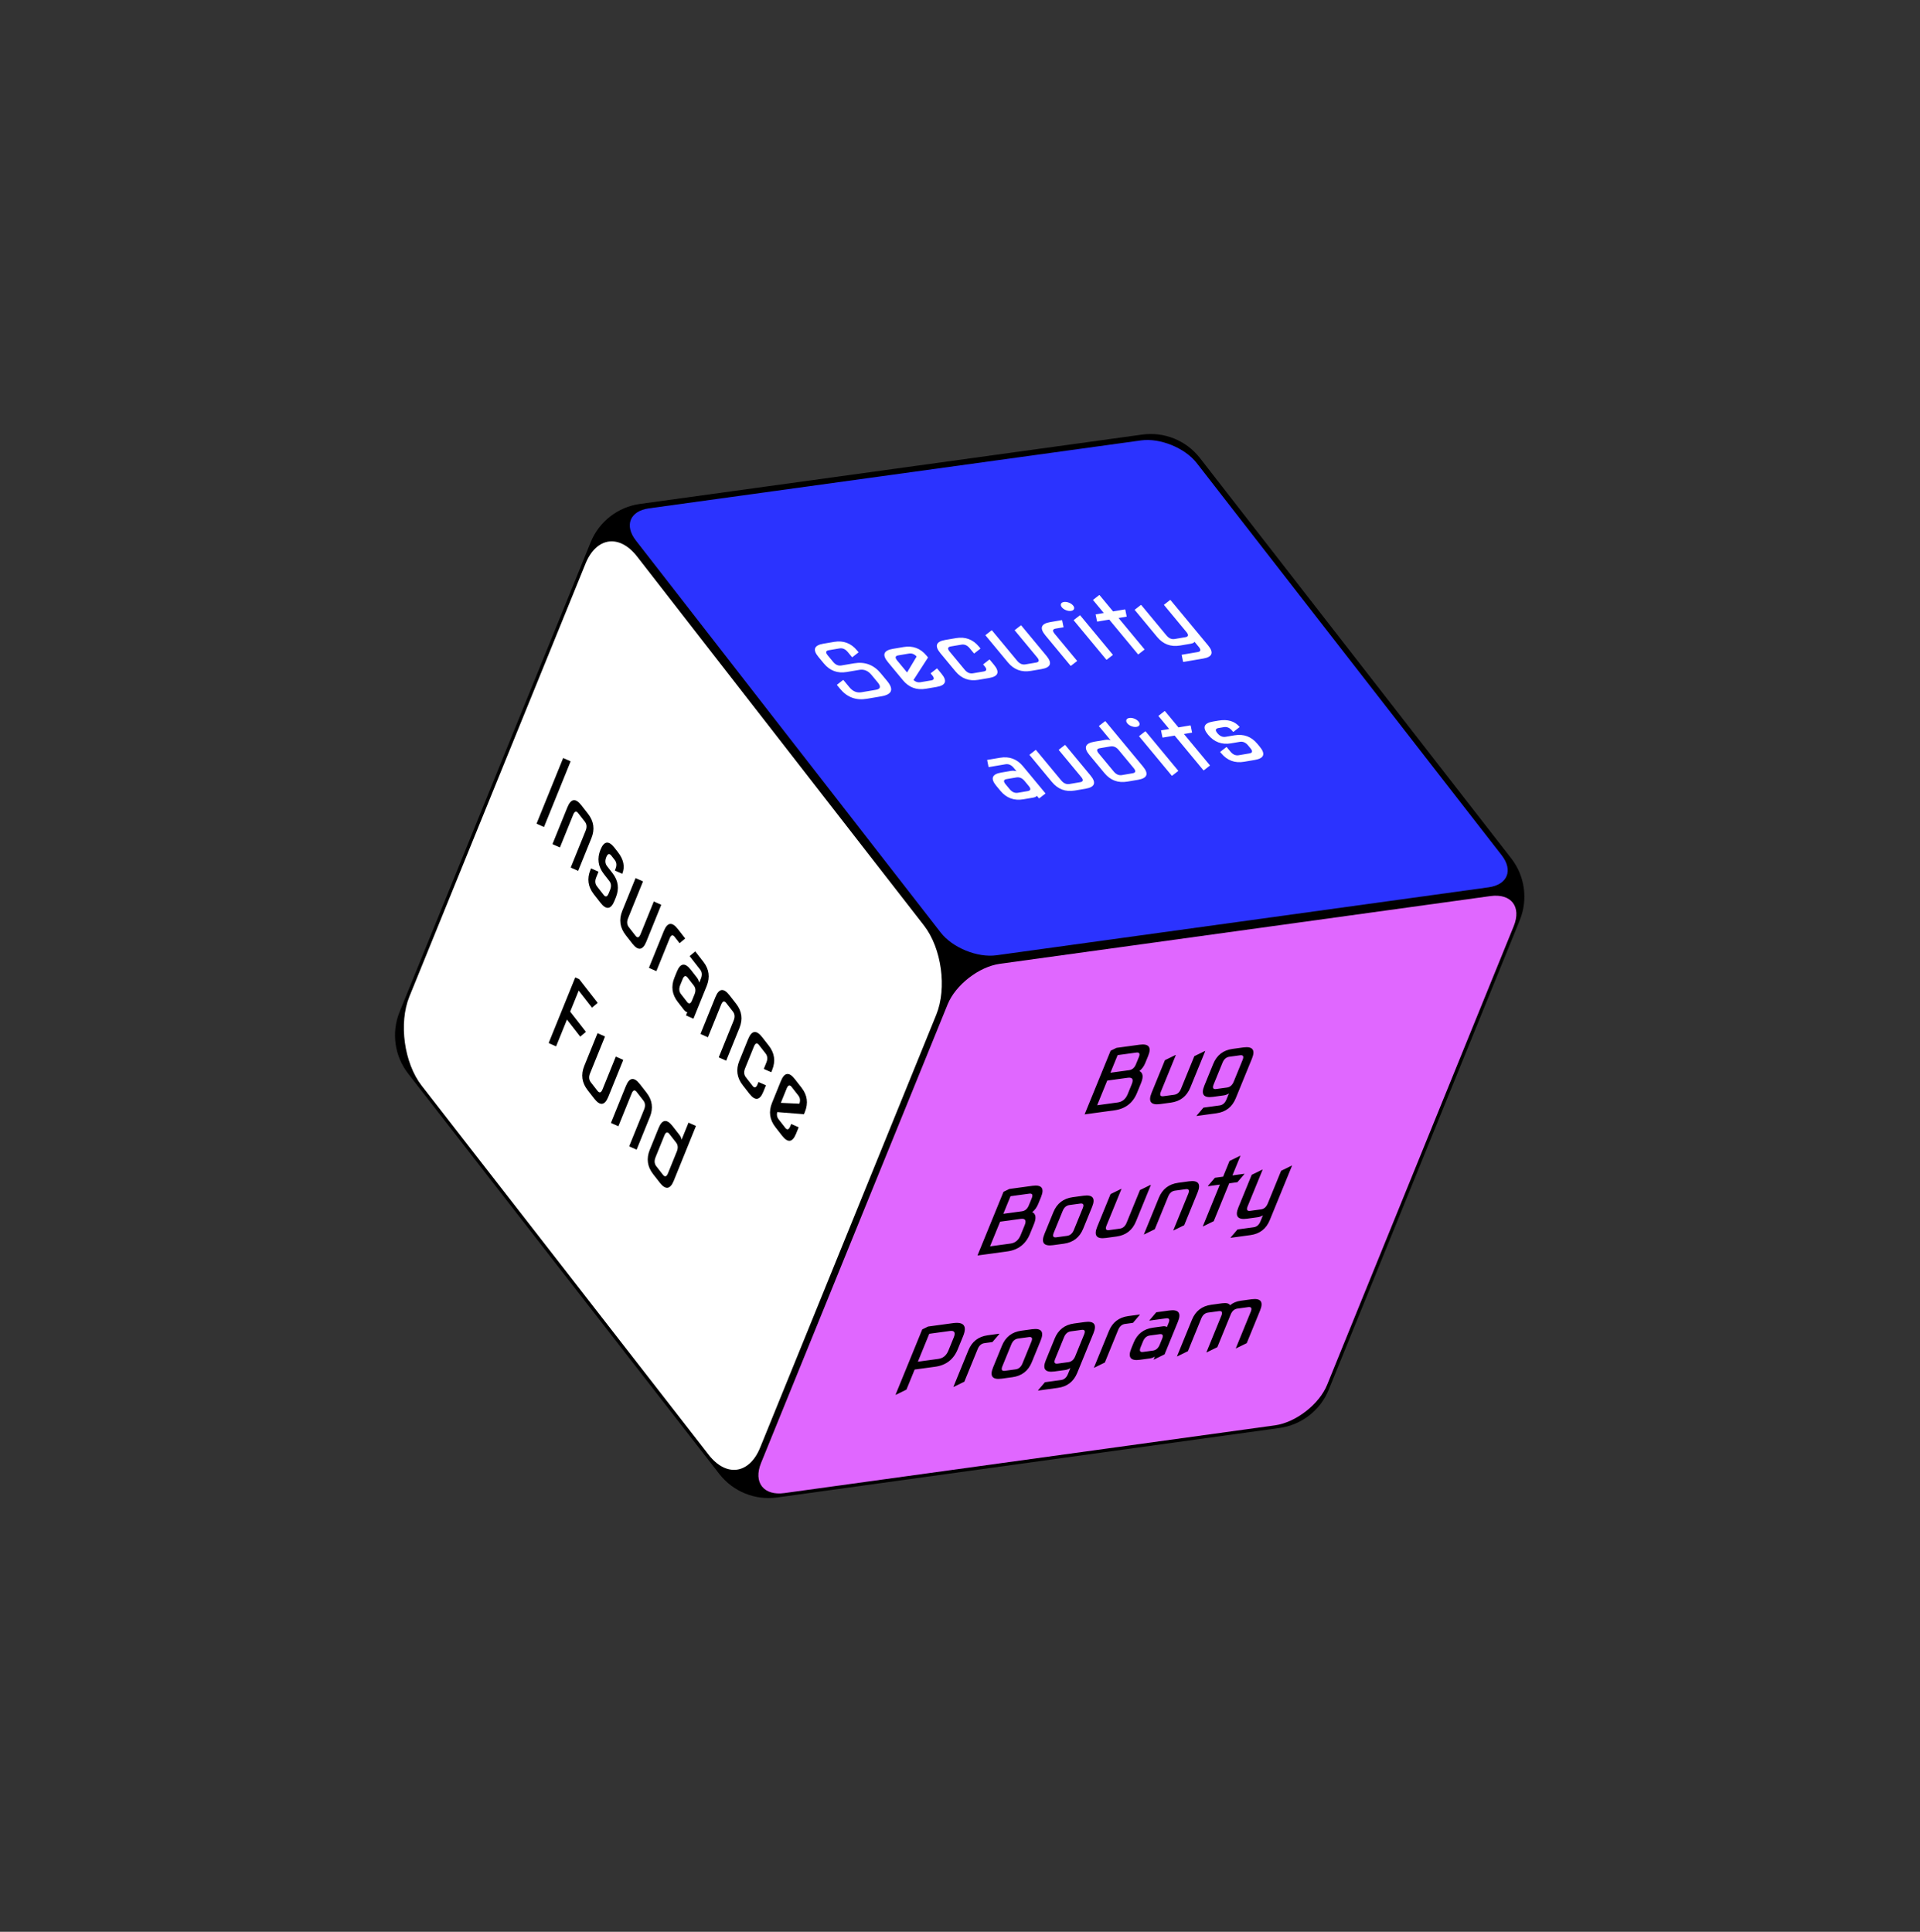
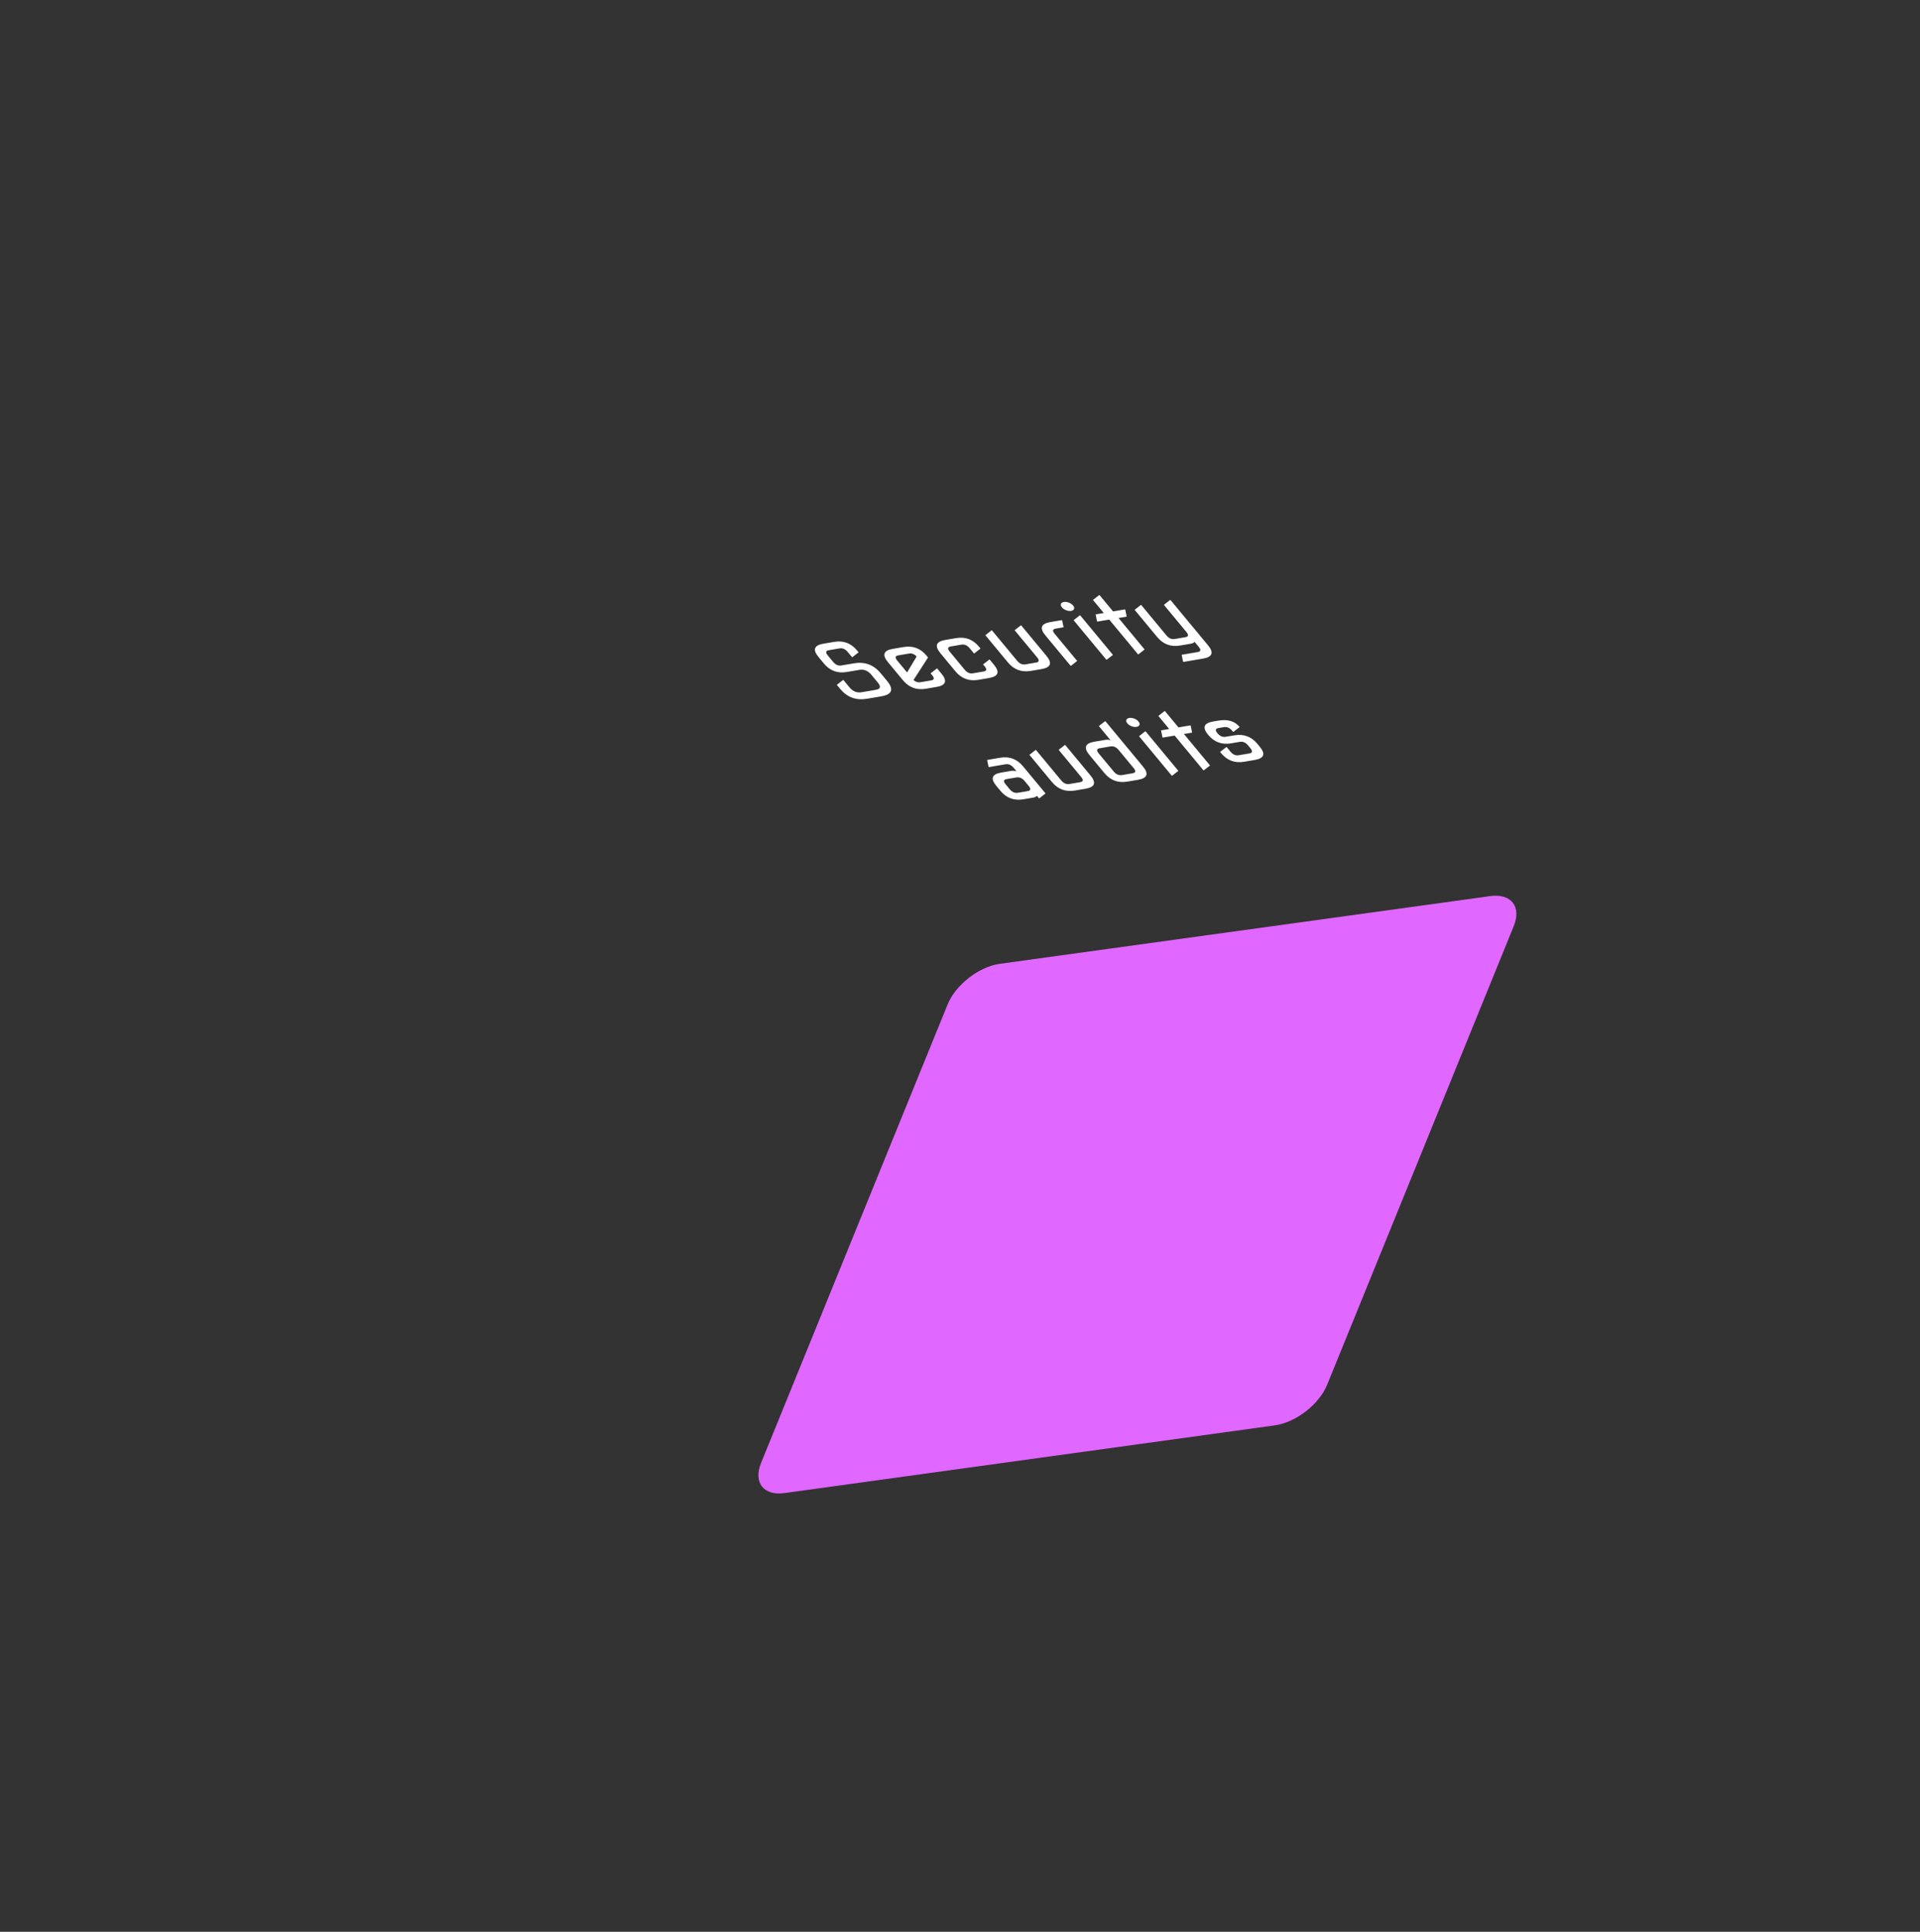
<svg xmlns="http://www.w3.org/2000/svg" width="796" height="801" viewBox="0 0 796 801" fill="none">
  <rect x="0" y="0" width="796" height="801" fill="#333333" stroke="none" />
-   <path d="M265.303 208.956L473.538 180.198C482.692 178.934 491.825 182.65 497.497 189.945L626.537 355.922C632.209 363.217 633.558 372.985 630.075 381.545L550.874 576.236C547.392 584.794 539.61 590.846 530.458 592.111L322.176 620.917C313.018 622.183 303.88 618.466 298.207 611.165L169.209 445.157C163.54 437.861 162.192 428.096 165.674 419.538L244.882 224.832C248.364 216.272 256.148 210.22 265.303 208.956Z" fill="black" />
  <path d="M414.494 399.644L617.865 371.557C626.513 370.363 630.857 375.95 627.567 384.037L550.205 574.205C546.916 582.291 537.238 589.815 528.59 591.009L325.219 619.096C316.571 620.29 312.227 614.703 315.517 606.616L392.878 416.449C396.168 408.362 405.846 400.838 414.494 399.644Z" fill="#E067FF" />
-   <path d="M269.029 210.791L473.077 182.61C480.939 181.525 491.261 185.724 496.133 191.99L622.562 354.61C627.433 360.876 625.008 366.835 617.147 367.921L413.098 396.101C405.237 397.187 394.914 392.988 390.043 386.722L263.614 224.102C258.743 217.836 261.167 211.877 269.029 210.791Z" fill="#2B33FF" />
-   <path d="M264.109 230.743L383.063 383.748C390.37 393.147 392.656 409.705 388.17 420.732L315.141 600.251C310.655 611.278 301.095 612.599 293.788 603.2L174.835 450.195C167.528 440.797 165.241 424.238 169.727 413.211L242.757 233.692C247.243 222.665 256.803 221.344 264.109 230.743Z" fill="white" />
  <path d="M359.405 289.745C354.912 290.509 351.212 289.137 348.304 285.628L346.933 283.974L349.47 281.998L349.662 281.966L352.155 284.973C353.567 286.678 355.236 287.366 357.162 287.039L363.131 286.024C365.056 285.696 365.313 284.68 363.9 282.976L361.283 279.818C359.871 278.114 358.202 277.425 356.276 277.753L351.077 278.637C347.226 279.292 344.055 278.115 341.562 275.108L339.319 272.401C336.826 269.393 337.505 267.562 341.356 266.907L345.785 266.154C349.636 265.499 352.808 266.675 355.3 269.683L355.961 270.48L353.424 272.456L353.231 272.488L351.449 270.338C350.452 269.135 349.312 268.643 348.028 268.861L343.6 269.614C342.316 269.832 342.173 270.543 343.17 271.746L345.413 274.453C346.41 275.656 347.55 276.148 348.834 275.93L354.033 275.046C358.526 274.282 362.226 275.654 365.134 279.163L367.751 282.321C370.659 285.83 369.867 287.967 365.374 288.73L359.405 289.745ZM383.859 285.587C380.008 286.242 376.836 285.066 374.343 282.058L368.112 274.539C365.619 271.531 366.299 269.7 370.15 269.045L374.578 268.292C378.429 267.637 381.601 268.814 384.094 271.821L384.754 272.618L378.726 281.965C379.587 282.756 380.55 283.062 381.616 282.88L386.044 282.127C387.328 281.909 387.471 281.198 386.474 279.995L385.814 279.198L388.35 277.223L388.543 277.19L390.325 279.34C392.818 282.348 392.138 284.179 388.287 284.834L383.859 285.587ZM376.063 278.832L380.011 272.224C379.079 271.204 378.015 270.796 376.822 270.999L372.393 271.752C371.109 271.97 370.966 272.681 371.963 273.884L376.063 278.832ZM405.617 281.887C401.766 282.542 398.594 281.366 396.101 278.358L389.87 270.839C387.377 267.832 388.057 266 391.908 265.345L396.336 264.592C400.187 263.938 403.359 265.114 405.852 268.122L406.512 268.919L403.975 270.894L403.783 270.927L402.001 268.776C401.004 267.573 399.863 267.081 398.58 267.299L394.151 268.052C392.867 268.271 392.724 268.981 393.721 270.184L399.952 277.703C400.949 278.906 402.09 279.399 403.373 279.181L407.802 278.427C409.086 278.209 409.229 277.499 408.232 276.295L407.571 275.498L410.108 273.523L410.301 273.49L412.083 275.641C414.576 278.648 413.896 280.479 410.045 281.134L405.617 281.887ZM427.375 278.188C423.524 278.842 420.352 277.666 417.859 274.658L408.512 263.38L411.049 261.404L411.242 261.372L421.71 274.004C422.707 275.207 423.848 275.699 425.131 275.481L429.56 274.728C430.844 274.509 430.987 273.799 429.99 272.596L420.643 261.317L423.18 259.342L423.372 259.309L433.841 271.941C436.334 274.948 435.654 276.78 431.803 277.434L427.375 278.188ZM443.855 276.071L433.386 263.439C430.893 260.432 431.573 258.601 435.424 257.946L440.237 257.127L440.362 257.278L440.94 260.096L437.667 260.653C436.383 260.871 436.24 261.582 437.237 262.785L446.584 274.063L444.047 276.039L443.855 276.071ZM442.008 253.034C441.259 252.75 440.678 252.357 440.262 251.856C439.838 251.344 439.702 250.87 439.852 250.433C440.002 249.995 440.398 249.722 441.04 249.613C441.682 249.504 442.377 249.592 443.125 249.876C443.873 250.161 444.459 250.559 444.883 251.07C445.299 251.571 445.431 252.04 445.281 252.478C445.131 252.915 444.735 253.188 444.093 253.297C443.451 253.407 442.756 253.319 442.008 253.034ZM458.681 273.55L445.096 257.159L447.633 255.183L447.826 255.151L461.41 271.542L458.874 273.518L458.681 273.55ZM471.813 271.317L459.873 256.911L454.925 257.752L454.8 257.602L454.216 254.75L457.605 254.174L453.118 248.76L455.655 246.785L455.848 246.752L461.456 253.519L466.405 252.678L466.529 252.828L467.113 255.68L463.724 256.256L474.542 269.309L472.005 271.285L471.813 271.317ZM489.26 267.664C485.409 268.319 482.237 267.143 479.745 264.135L470.397 252.856L472.934 250.881L473.127 250.848L483.596 263.48C484.593 264.683 485.733 265.176 487.017 264.957L491.445 264.204C492.729 263.986 492.872 263.275 491.875 262.072L482.528 250.794L485.065 248.818L485.257 248.785L500.836 267.583C503.328 270.591 502.649 272.422 498.798 273.077L490.596 274.472L490.471 274.321L489.893 271.503L496.555 270.37C497.839 270.152 497.982 269.441 496.985 268.238L495.24 266.133C494.989 266.518 494.472 266.778 493.689 266.911L489.26 267.664ZM422.02 328.717L426.063 328.03C427.347 327.811 427.49 327.101 426.493 325.898L424.786 323.837C423.789 322.634 422.648 322.142 421.365 322.36L417.321 323.048C416.038 323.266 415.894 323.977 416.891 325.18L418.599 327.24C419.596 328.443 420.736 328.936 422.02 328.717ZM424.263 331.424C420.412 332.079 417.24 330.903 414.748 327.895L413.04 325.835C410.548 322.827 411.227 320.996 415.078 320.341L419.121 319.653C419.789 319.54 420.555 319.581 421.421 319.777L420.262 318.379C419.265 317.176 418.124 316.683 416.841 316.901L409.947 318.074L409.823 317.923L409.245 315.105L414.597 314.195C418.448 313.54 421.62 314.716 424.113 317.724L433.46 329.002L430.923 330.978L430.731 331.011L429.858 329.958C429.62 330.342 429.103 330.601 428.307 330.736L424.263 331.424ZM445.636 327.79C441.785 328.445 438.613 327.268 436.121 324.261L426.773 312.982L429.31 311.006L429.503 310.974L439.972 323.606C440.969 324.809 442.109 325.301 443.393 325.083L447.821 324.33C449.105 324.112 449.248 323.401 448.251 322.198L438.904 310.919L441.441 308.944L441.633 308.911L452.102 321.543C454.595 324.551 453.916 326.382 450.065 327.037L445.636 327.79ZM467.394 324.09C463.543 324.745 460.371 323.568 457.879 320.561L451.647 313.042C449.155 310.034 449.834 308.203 453.685 307.548L458.113 306.795C458.986 306.646 459.757 306.693 460.425 306.934L455.552 301.054L458.089 299.078L458.281 299.045L473.86 317.843C476.353 320.851 475.674 322.682 471.823 323.337L467.394 324.09ZM465.151 321.383L469.579 320.63C470.863 320.412 471.006 319.701 470.009 318.498L463.778 310.979C462.781 309.776 461.64 309.283 460.357 309.502L455.928 310.255C454.644 310.473 454.501 311.184 455.498 312.387L461.73 319.906C462.727 321.109 463.867 321.601 465.151 321.383ZM469.126 301.13C468.378 300.846 467.796 300.453 467.381 299.952C466.957 299.44 466.82 298.966 466.97 298.529C467.12 298.092 467.516 297.818 468.158 297.709C468.8 297.6 469.495 297.688 470.243 297.972C470.992 298.257 471.578 298.655 472.002 299.166C472.417 299.667 472.55 300.136 472.4 300.574C472.249 301.011 471.853 301.284 471.212 301.393C470.57 301.503 469.875 301.415 469.126 301.13ZM485.8 321.646L472.215 305.255L474.752 303.279L474.944 303.247L488.529 319.638L485.992 321.614L485.8 321.646ZM498.931 319.413L486.992 305.007L482.043 305.848L481.919 305.698L481.335 302.846L484.724 302.27L480.237 296.856L482.774 294.881L482.966 294.848L488.575 301.615L493.523 300.774L493.648 300.924L494.232 303.776L490.843 304.352L501.661 317.405L499.124 319.381L498.931 319.413ZM515.801 315.858C511.95 316.513 508.778 315.337 506.285 312.329L505.837 311.788L508.373 309.812L508.566 309.78L510.136 311.674C511.133 312.878 512.274 313.37 513.557 313.152L517.986 312.399C519.27 312.18 519.413 311.47 518.416 310.267L517.431 309.079C516.434 307.876 515.294 307.383 514.01 307.601L510.39 308.217C506.539 308.872 503.363 307.69 500.863 304.673C498.37 301.665 499.049 299.834 502.9 299.179L505.153 298.796C509.004 298.141 511.935 299.027 513.945 301.453L511.409 303.428L511.216 303.461L510.817 302.98C509.82 301.777 508.68 301.285 507.396 301.503L505.143 301.886C503.86 302.104 503.716 302.815 504.714 304.018C505.719 305.231 506.863 305.728 508.147 305.51L511.767 304.895C515.618 304.24 518.79 305.416 521.282 308.424L522.267 309.612C524.759 312.619 524.08 314.451 520.229 315.105L515.801 315.858Z" fill="white" />
-   <path d="M222.471 341.461L233.476 314.309L236.417 315.607L236.537 315.761L225.533 342.913L222.591 341.615L222.471 341.461ZM229.075 349.933L235.238 334.728C236.705 331.108 238.639 330.838 241.041 333.919L243.803 337.462C246.204 340.543 246.672 343.893 245.204 347.514L239.702 361.089L236.76 359.792L236.64 359.638L242.803 344.433C243.39 342.985 243.283 341.747 242.482 340.72L239.721 337.177C238.92 336.151 238.226 336.361 237.639 337.809L232.137 351.385L229.195 350.087L229.075 349.933ZM246.18 370.775C243.778 367.694 243.311 364.343 244.778 360.723L245.042 360.072L247.984 361.369L248.104 361.523L247.18 363.804C246.593 365.252 246.7 366.49 247.5 367.517L250.262 371.06C251.062 372.086 251.756 371.876 252.343 370.428L252.923 368.998C253.51 367.55 253.403 366.312 252.602 365.285L250.345 362.389C247.943 359.309 247.479 355.952 248.951 352.32C250.418 348.7 252.352 348.43 254.754 351.511L256.159 353.313C258.56 356.394 259.169 359.394 257.986 362.315L255.044 361.017L254.924 360.863L255.159 360.284C255.746 358.836 255.639 357.598 254.838 356.571L253.433 354.769C252.633 353.742 251.939 353.952 251.352 355.401C250.76 356.861 250.865 358.104 251.665 359.131L253.923 362.027C256.324 365.108 256.791 368.458 255.324 372.079L254.745 373.509C253.277 377.129 251.343 377.399 248.941 374.318L246.18 370.775ZM259.388 387.719C256.987 384.638 256.519 381.288 257.987 377.668L263.489 364.092L266.431 365.39L266.551 365.544L260.388 380.748C259.801 382.197 259.908 383.434 260.709 384.461L263.47 388.004C264.271 389.031 264.965 388.82 265.552 387.372L271.054 373.796L273.996 375.094L274.116 375.248L267.953 390.453C266.486 394.073 264.551 394.343 262.15 391.262L259.388 387.719ZM269.061 401.229L275.224 386.024C276.691 382.403 278.625 382.134 281.027 385.215L284.029 389.066L283.956 389.247L281.748 391.091L279.706 388.473C278.906 387.446 278.212 387.656 277.625 389.104L272.123 402.68L269.181 401.383L269.061 401.229ZM282.323 412.188L284.844 415.423C285.645 416.45 286.339 416.239 286.925 414.791L287.931 412.311C288.517 410.863 288.411 409.626 287.61 408.599L285.089 405.364C284.288 404.337 283.594 404.548 283.007 405.996L282.002 408.476C281.415 409.924 281.522 411.161 282.323 412.188ZM281.002 415.446C278.601 412.366 278.133 409.015 279.601 405.395L280.606 402.915C282.073 399.295 284.007 399.025 286.409 402.106L288.931 405.341C289.347 405.875 289.674 406.569 289.911 407.424L290.594 405.741C291.181 404.293 291.074 403.055 290.273 402.028L285.974 396.514L286.048 396.333L288.256 394.488L291.594 398.77C293.995 401.851 294.462 405.201 292.995 408.822L287.493 422.397L284.551 421.1L284.431 420.946L284.945 419.679C284.494 419.65 284.02 419.318 283.524 418.681L281.002 415.446ZM290.435 428.648L296.598 413.443C298.065 409.823 299.999 409.553 302.401 412.634L305.163 416.177C307.564 419.257 308.031 422.608 306.564 426.228L301.062 439.804L298.12 438.506L298 438.352L304.162 423.147C304.749 421.699 304.643 420.462 303.842 419.435L301.08 415.892C300.28 414.865 299.586 415.075 298.999 416.524L293.497 430.099L290.555 428.802L290.435 428.648ZM307.9 449.951C305.498 446.871 305.031 443.52 306.498 439.9L310.166 430.849C311.634 427.229 313.568 426.959 315.97 430.04L318.731 433.583C321.133 436.664 321.6 440.014 320.133 443.635L319.744 444.594L316.802 443.296L316.682 443.142L317.731 440.554C318.318 439.106 318.211 437.868 317.411 436.841L314.649 433.298C313.849 432.271 313.155 432.482 312.568 433.93L308.9 442.981C308.313 444.429 308.42 445.666 309.22 446.693L311.982 450.236C312.782 451.263 313.476 451.052 314.063 449.604L314.452 448.645L317.394 449.943L317.514 450.097L316.465 452.685C314.997 456.305 313.063 456.575 310.661 453.494L307.9 449.951ZM321.468 467.358C319.067 464.277 318.6 460.927 320.067 457.306L323.735 448.256C325.202 444.636 327.137 444.366 329.538 447.447L332.3 450.99C334.702 454.07 335.169 457.421 333.702 461.041L333.313 462L322.226 461.121C321.937 462.254 322.124 463.247 322.789 464.1L325.551 467.643C326.351 468.669 327.045 468.459 327.632 467.011L328.021 466.051L330.962 467.349L331.082 467.503L330.033 470.092C328.566 473.712 326.632 473.982 324.23 470.901L321.468 467.358ZM323.723 457.292L331.413 457.637C331.868 456.333 331.724 455.203 330.98 454.248L328.218 450.705C327.417 449.678 326.724 449.889 326.137 451.337L323.723 457.292ZM227.492 432.42L238.496 405.268L240.136 405.996L247.749 415.762L247.675 415.943L245.441 417.809L239.929 410.738L236.393 419.463L242.877 427.781L242.804 427.962L240.569 429.828L235.058 422.757L230.553 433.871L227.612 432.574L227.492 432.42ZM243.635 452.029C241.234 448.948 240.767 445.598 242.234 441.977L247.736 428.402L250.678 429.699L250.798 429.853L244.635 445.058C244.048 446.506 244.155 447.744 244.956 448.771L247.718 452.314C248.518 453.34 249.212 453.13 249.799 451.682L255.301 438.106L258.243 439.404L258.363 439.558L252.2 454.763C250.733 458.383 248.799 458.653 246.397 455.572L243.635 452.029ZM253.308 465.538L259.471 450.333C260.938 446.713 262.872 446.443 265.274 449.524L268.036 453.067C270.437 456.148 270.905 459.498 269.437 463.119L263.935 476.694L260.993 475.397L260.873 475.243L267.036 460.038C267.623 458.59 267.516 457.352 266.715 456.325L263.953 452.782C263.153 451.755 262.459 451.966 261.872 453.414L256.37 466.99L253.428 465.692L253.308 465.538ZM270.773 486.842C268.371 483.761 267.904 480.411 269.371 476.79L273.04 467.74C274.507 464.12 276.441 463.85 278.843 466.931L281.605 470.474C282.149 471.172 282.473 471.872 282.578 472.575L285.446 465.498L288.388 466.795L288.508 466.949L279.338 489.576C277.871 493.196 275.936 493.466 273.535 490.385L270.773 486.842ZM272.093 483.584L274.855 487.127C275.656 488.154 276.349 487.943 276.936 486.495L280.604 477.444C281.191 475.996 281.085 474.759 280.284 473.732L277.522 470.189C276.722 469.162 276.028 469.373 275.441 470.821L271.773 479.871C271.186 481.319 271.293 482.557 272.093 483.584Z" fill="black" />
-   <path d="M449.656 462.074L460.443 435.677L462.864 434.493L472.423 433.188C476.294 432.66 477.49 434.204 476.012 437.82L474.801 440.785C474.259 442.111 473.454 443.217 472.386 444.102C473.881 444.854 474.109 446.501 473.07 449.045L471.4 453.131C469.677 457.35 466.557 459.767 462.042 460.383L449.656 462.074ZM454.857 458.291L463.371 457.129C465.307 456.865 466.693 455.708 467.53 453.659L469.2 449.573C470.037 447.524 469.488 446.632 467.553 446.896L459.038 448.058L454.857 458.291ZM460.368 444.804L468.109 443.747C469.399 443.571 470.339 442.76 470.93 441.313L472.142 438.348C472.733 436.902 472.384 436.267 471.093 436.443L463.353 437.499L460.368 444.804ZM481.006 457.794C477.136 458.323 475.94 456.779 477.417 453.163L482.958 439.603L487.3 437.474L487.493 437.447L481.287 452.635C480.696 454.081 481.046 454.716 482.336 454.54L486.787 453.932C488.077 453.756 489.018 452.945 489.609 451.499L495.15 437.939L499.491 435.81L499.685 435.783L493.479 450.97C492.001 454.586 489.327 456.659 485.457 457.187L481.006 457.794ZM502.874 454.809C499.003 455.338 497.807 453.794 499.285 450.178L502.979 441.138C504.456 437.522 507.13 435.45 511.001 434.921L515.451 434.314C519.322 433.785 520.518 435.329 519.041 438.945L512.317 455.398C510.84 459.014 508.166 461.086 504.296 461.614L496.052 462.74L496.126 462.559L498.93 459.274L505.625 458.36C506.916 458.184 507.856 457.373 508.447 455.926L509.481 453.395C508.792 453.831 508.073 454.099 507.325 454.202L502.874 454.809ZM504.204 451.555L508.654 450.947C509.945 450.771 510.885 449.96 511.476 448.513L515.17 439.473C515.761 438.027 515.412 437.392 514.122 437.568L509.671 438.176C508.381 438.352 507.44 439.163 506.849 440.609L503.155 449.649C502.564 451.096 502.913 451.731 504.204 451.555ZM405.248 520.58L416.034 494.183L418.455 492.999L428.015 491.694C431.885 491.166 433.081 492.71 431.604 496.326L430.392 499.291C429.85 500.617 429.045 501.722 427.977 502.608C429.473 503.36 429.701 505.007 428.662 507.551L426.992 511.637C425.268 515.855 422.148 518.273 417.633 518.889L405.248 520.58ZM410.448 516.797L418.963 515.635C420.898 515.371 422.284 514.214 423.121 512.165L424.791 508.079C425.628 506.03 425.08 505.138 423.144 505.402L414.63 506.564L410.448 516.797ZM415.959 503.31L423.7 502.253C424.99 502.077 425.931 501.266 426.522 499.819L427.734 496.854C428.325 495.408 427.975 494.773 426.685 494.949L418.944 496.005L415.959 503.31ZM437.927 513.046L442.378 512.438C443.669 512.262 444.609 511.451 445.2 510.005L448.894 500.965C449.485 499.518 449.136 498.883 447.846 499.059L443.395 499.667C442.104 499.843 441.164 500.654 440.573 502.101L436.879 511.141C436.288 512.587 436.637 513.222 437.927 513.046ZM436.598 516.3C432.727 516.829 431.531 515.285 433.009 511.669L436.703 502.629C438.18 499.013 440.854 496.941 444.724 496.412L449.175 495.805C453.046 495.276 454.242 496.82 452.764 500.436L449.07 509.476C447.593 513.092 444.919 515.164 441.049 515.693L436.598 516.3ZM458.465 513.315C454.595 513.844 453.398 512.3 454.876 508.684L460.417 495.124L464.759 492.995L464.952 492.968L458.746 508.155C458.155 509.602 458.505 510.237 459.795 510.061L464.246 509.453C465.536 509.277 466.477 508.466 467.068 507.019L472.609 493.459L476.95 491.33L477.144 491.304L470.938 506.491C469.46 510.107 466.786 512.179 462.916 512.708L458.465 513.315ZM474.232 511.846L480.437 496.658C481.915 493.042 484.589 490.97 488.459 490.442L492.91 489.834C496.781 489.306 497.977 490.85 496.499 494.466L490.958 508.026L486.617 510.155L486.423 510.181L492.629 494.994C493.22 493.548 492.871 492.913 491.58 493.089L487.13 493.696C485.839 493.872 484.899 494.684 484.308 496.13L478.767 509.69L474.425 511.819L474.232 511.846ZM498.653 508.512L505.731 491.191L500.758 491.87L500.832 491.689L503.67 488.365L507.076 487.9L509.735 481.392L514.077 479.263L514.271 479.236L510.946 487.372L515.92 486.693L515.846 486.874L513.007 490.198L509.602 490.663L503.189 506.356L498.847 508.485L498.653 508.512ZM516.985 505.326C513.115 505.855 511.918 504.311 513.396 500.695L518.937 487.135L523.278 485.006L523.472 484.979L517.266 500.166C516.675 501.613 517.025 502.248 518.315 502.072L522.766 501.464C524.056 501.288 524.996 500.477 525.587 499.031L531.128 485.47L535.47 483.341L535.664 483.315L526.429 505.915C524.951 509.531 522.277 511.603 518.407 512.132L510.163 513.257L510.237 513.076L513.041 509.791L519.737 508.877C521.027 508.701 521.967 507.89 522.558 506.443L523.593 503.912C522.942 504.342 522.223 504.611 521.436 504.719L516.985 505.326ZM371.265 578.346L382.347 551.226L384.767 550.042L395.101 548.631C399.616 548.015 401.012 549.816 399.288 554.034L397.072 559.458C395.348 563.677 392.228 566.095 387.713 566.711L379.198 567.873L375.8 576.19L371.458 578.319L371.265 578.346ZM385.256 553.048L380.528 564.619L389.043 563.457C390.978 563.192 392.364 562.036 393.202 559.987L395.418 554.563C396.255 552.514 395.706 551.621 393.771 551.885L385.256 553.048ZM395.261 575.07L401.467 559.883C402.944 556.267 405.618 554.195 409.489 553.666L414.327 553.006L414.253 553.186L411.449 556.471L408.159 556.921C406.869 557.097 405.928 557.908 405.337 559.354L399.796 572.914L395.454 575.044L395.261 575.07ZM416.625 568.398L421.076 567.79C422.366 567.614 423.306 566.803 423.898 565.356L427.592 556.316C428.183 554.87 427.833 554.235 426.543 554.411L422.092 555.018C420.802 555.195 419.861 556.006 419.27 557.452L415.576 566.492C414.985 567.939 415.335 568.574 416.625 568.398ZM415.295 571.652C411.425 572.18 410.228 570.637 411.706 567.021L415.4 557.981C416.878 554.365 419.552 552.292 423.422 551.764L427.873 551.156C431.743 550.628 432.939 552.172 431.462 555.788L427.768 564.828C426.29 568.444 423.616 570.516 419.746 571.044L415.295 571.652ZM437.163 568.667C433.292 569.195 432.096 567.651 433.573 564.035L437.267 554.995C438.745 551.379 441.419 549.307 445.289 548.779L449.74 548.171C453.611 547.643 454.807 549.187 453.329 552.803L446.606 569.255C445.129 572.871 442.455 574.944 438.584 575.472L430.341 576.597L430.414 576.417L433.219 573.132L439.914 572.218C441.204 572.041 442.145 571.23 442.736 569.784L443.77 567.253C443.081 567.688 442.362 567.957 441.613 568.059L437.163 568.667ZM438.492 565.412L442.943 564.805C444.233 564.629 445.174 563.817 445.765 562.371L449.459 553.331C450.05 551.885 449.701 551.249 448.41 551.426L443.959 552.033C442.669 552.209 441.729 553.021 441.138 554.467L437.444 563.507C436.853 564.953 437.202 565.589 438.492 565.412ZM453.51 567.118L459.715 551.931C461.193 548.315 463.867 546.243 467.737 545.714L472.575 545.054L472.501 545.235L469.697 548.52L466.408 548.969C465.117 549.145 464.177 549.956 463.586 551.402L458.045 564.962L453.703 567.092L453.51 567.118ZM473.906 560.578L477.97 560.023C479.26 559.847 480.201 559.036 480.792 557.589L481.804 555.112C482.395 553.666 482.045 553.031 480.755 553.207L476.691 553.762C475.401 553.938 474.461 554.749 473.87 556.195L472.857 558.672C472.266 560.119 472.616 560.754 473.906 560.578ZM472.576 563.832C468.706 564.361 467.51 562.817 468.987 559.201L469.999 556.724C471.477 553.108 474.151 551.036 478.021 550.507L482.085 549.953C482.756 549.861 483.327 549.954 483.799 550.231L484.486 548.549C485.077 547.103 484.727 546.468 483.437 546.644L476.509 547.59L476.583 547.409L479.387 544.124L484.767 543.389C488.637 542.861 489.834 544.405 488.356 548.021L482.815 561.581L478.473 563.71L478.28 563.737L478.797 562.471C478.159 562.899 477.44 563.168 476.64 563.277L472.576 563.832ZM487.956 562.416L494.162 547.228C495.639 543.612 498.313 541.54 502.184 541.012L506.634 540.404C508.415 540.161 509.523 540.431 509.958 541.214C511.174 540.206 512.646 539.583 514.375 539.347L518.826 538.74C522.696 538.211 523.893 539.755 522.415 543.371L516.874 556.931L512.532 559.06L512.339 559.087L518.545 543.9C519.136 542.453 518.786 541.818 517.496 541.994L513.045 542.602C511.755 542.778 510.815 543.589 510.224 545.036L504.683 558.596L500.341 560.725L500.147 560.751L506.353 545.564C506.944 544.118 506.595 543.482 505.305 543.659L500.854 544.266C499.564 544.442 498.623 545.254 498.032 546.7L492.491 560.26L488.149 562.389L487.956 562.416Z" fill="black" />
</svg>